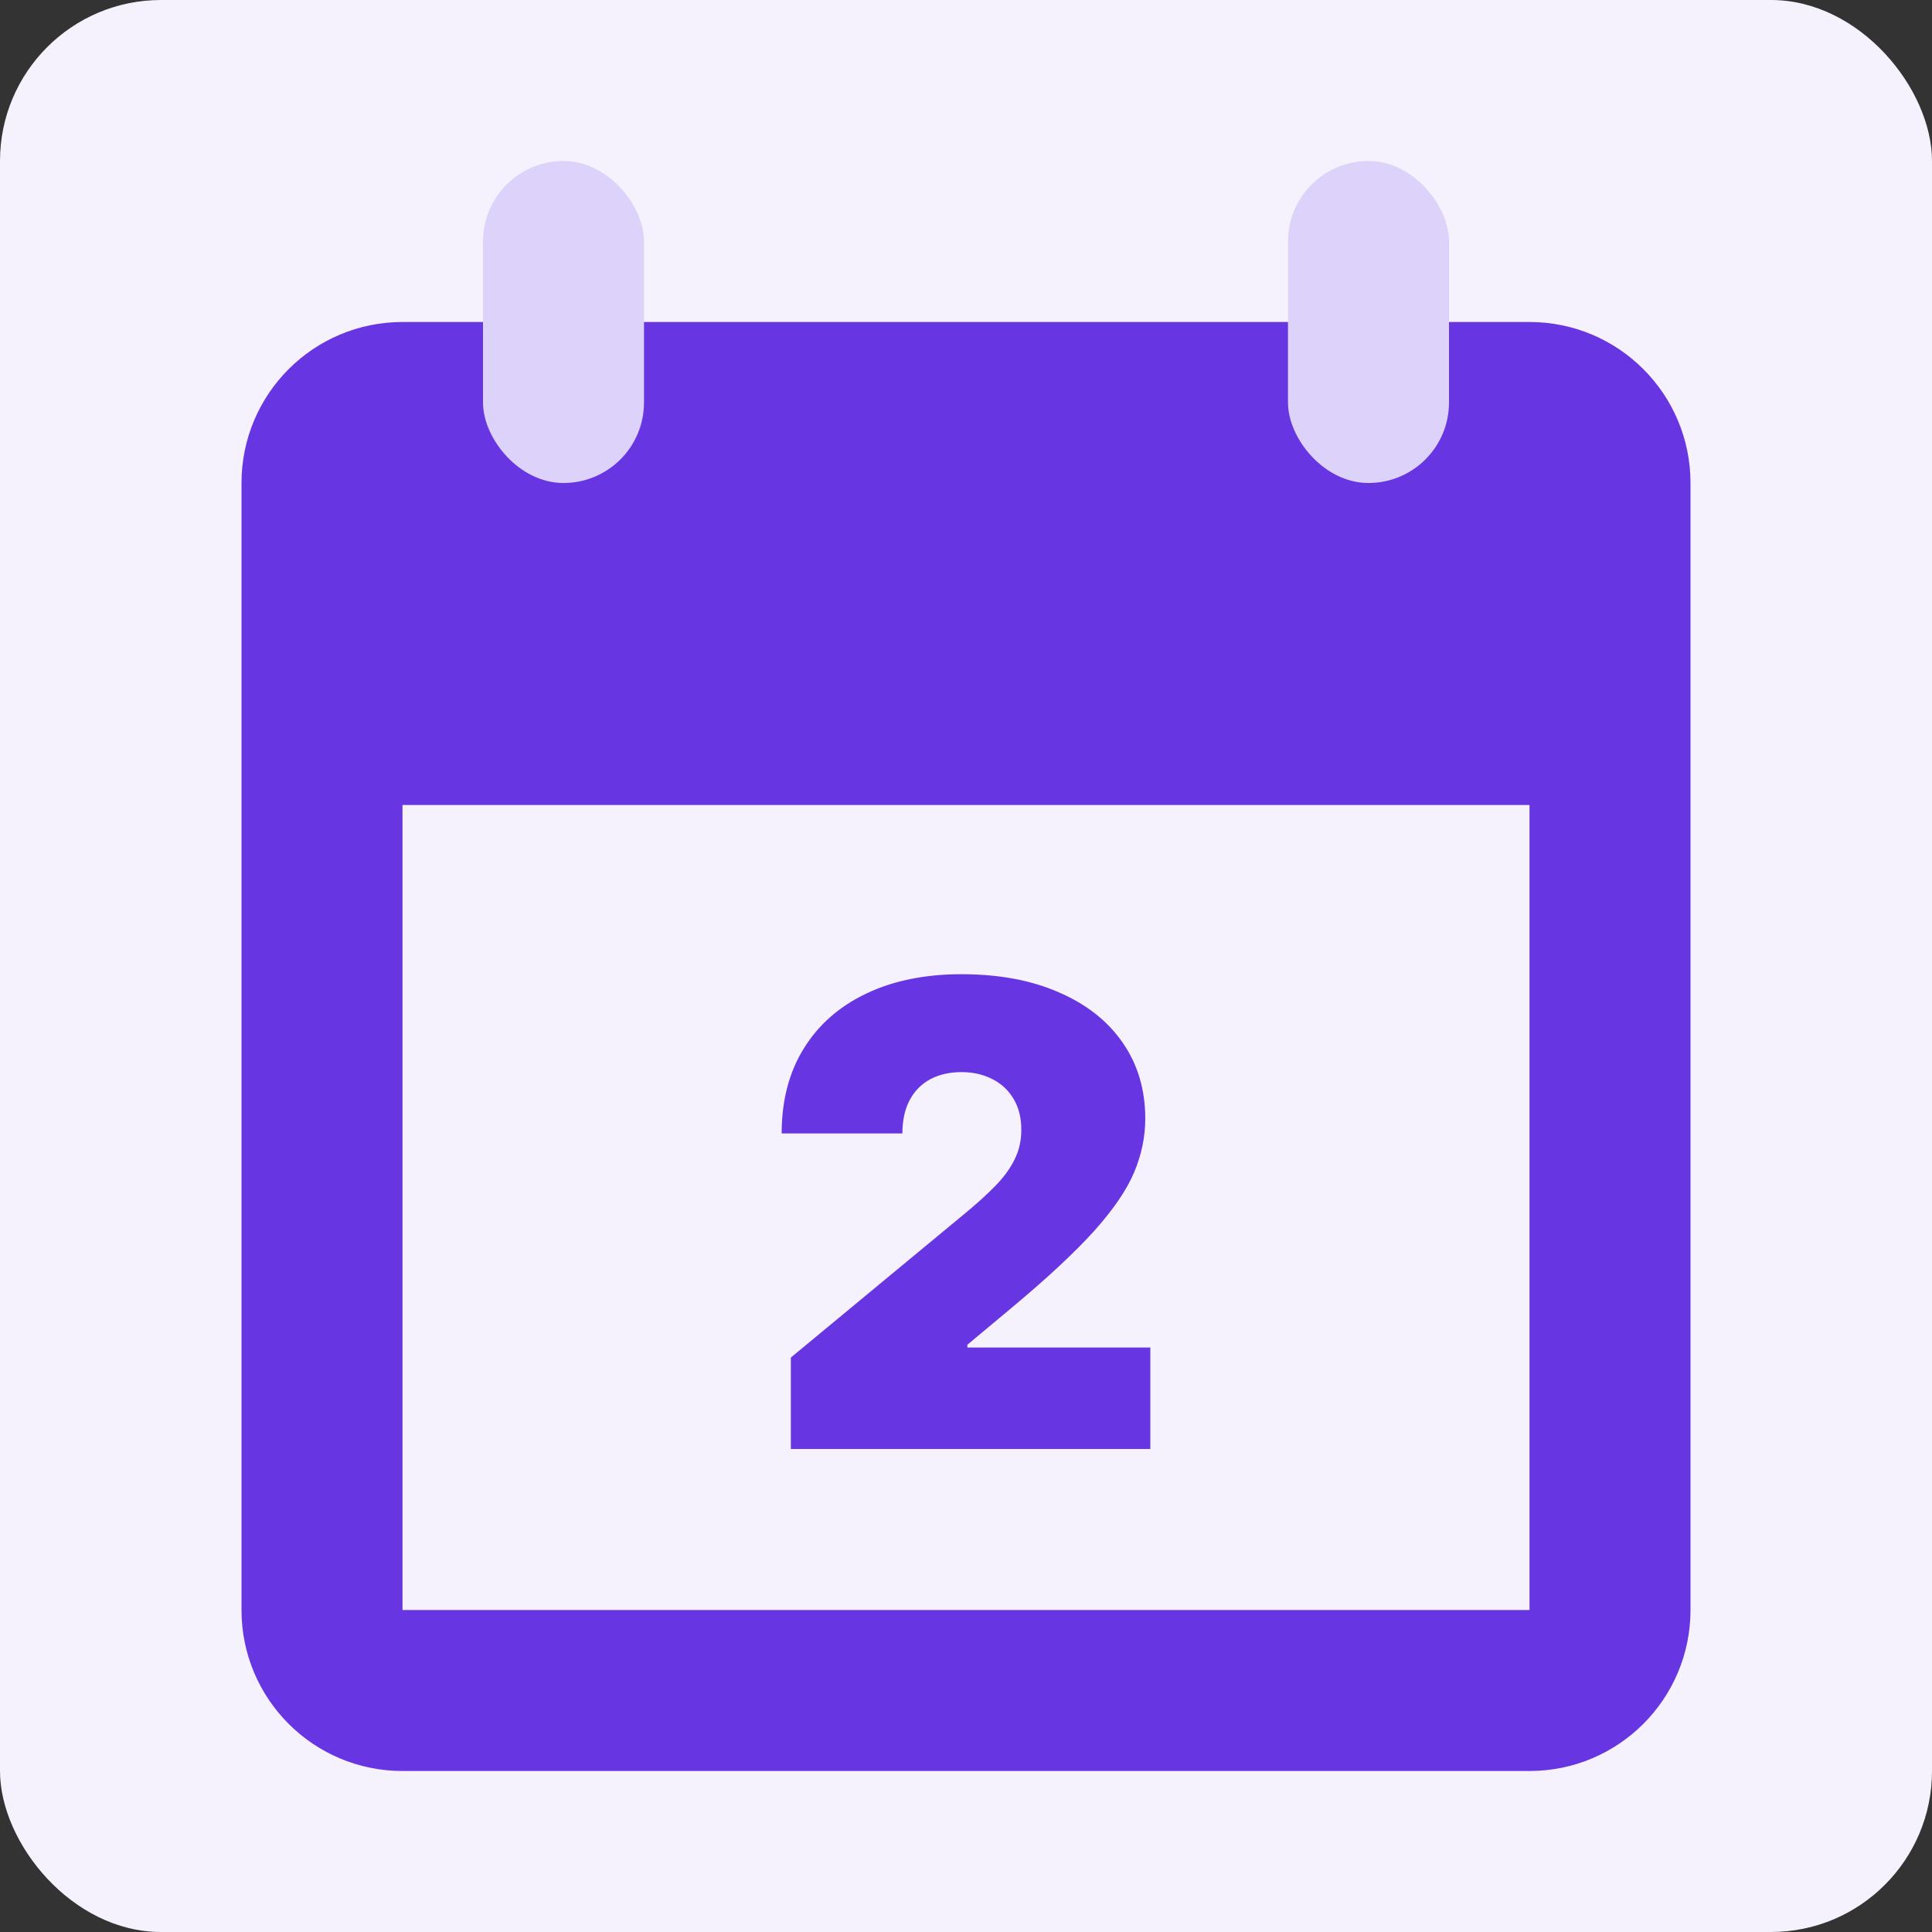
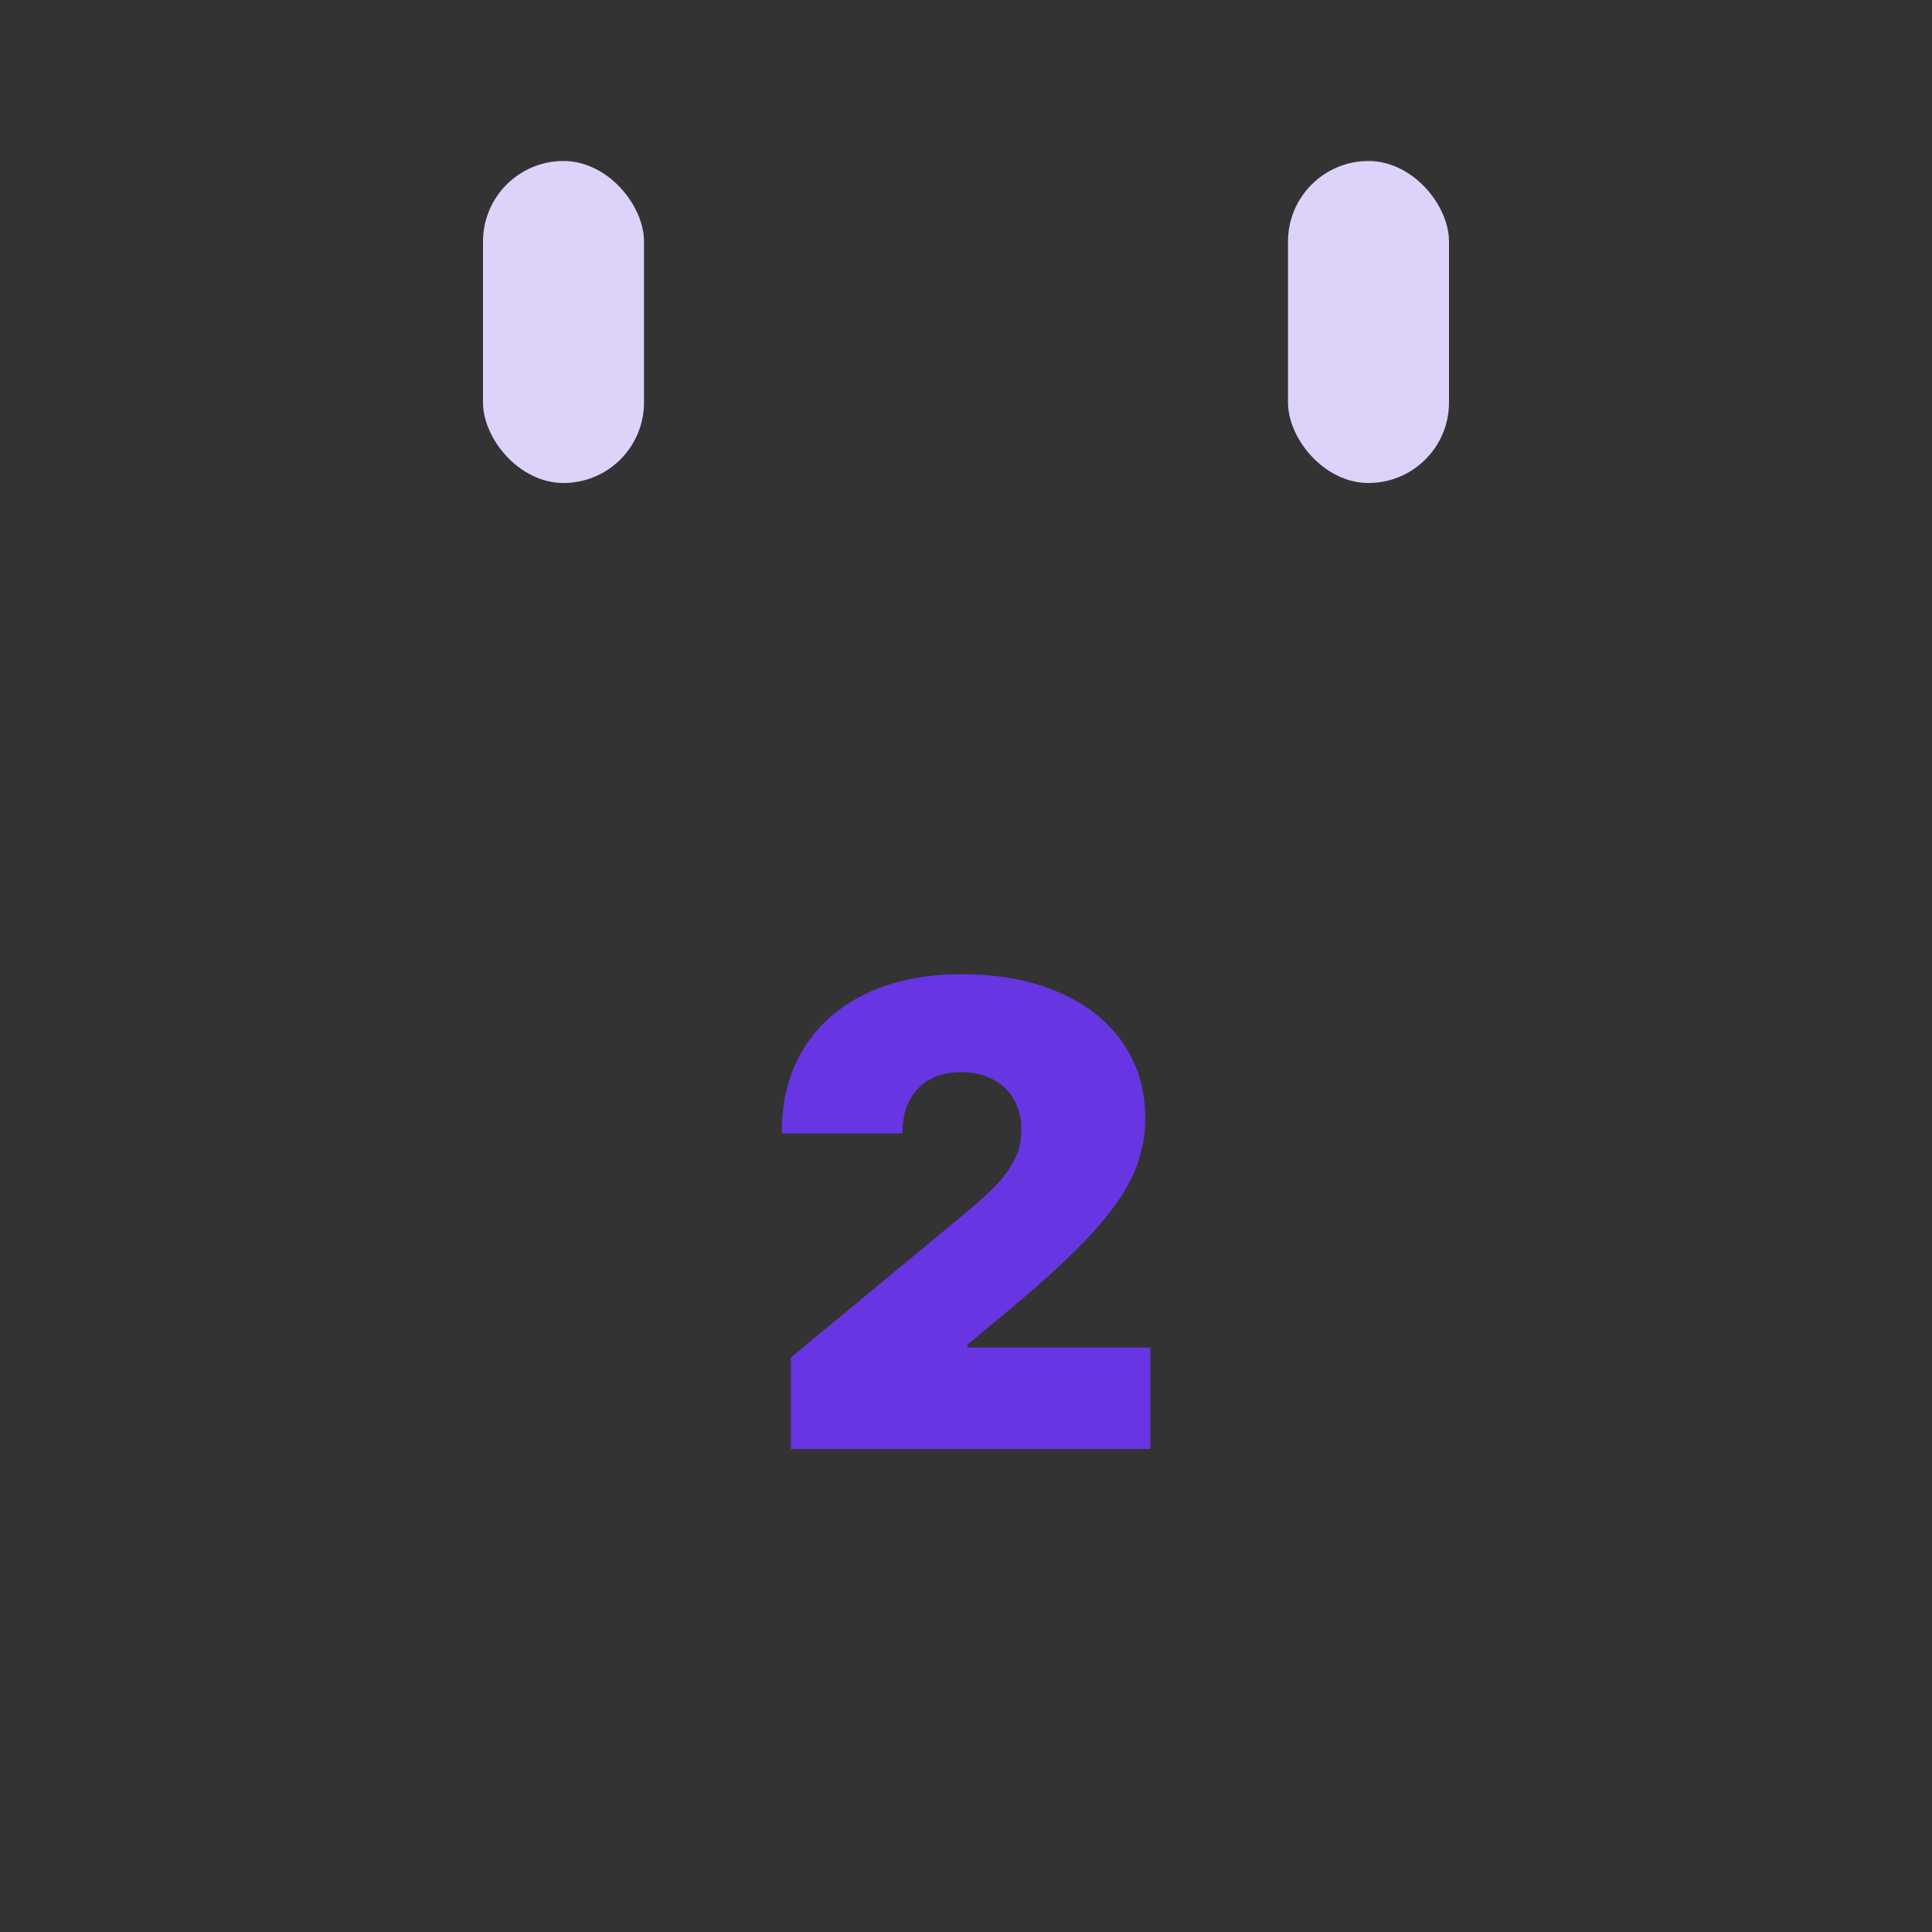
<svg xmlns="http://www.w3.org/2000/svg" width="24" height="24" viewBox="0 0 24 24" fill="none">
  <rect x="0" y="0" width="24" height="24" fill="#333333" stroke="none" />
-   <rect width="24" height="24" rx="2" fill="#F5F2FD" />
-   <path fill-rule="evenodd" clip-rule="evenodd" d="M5 4C3.895 4 3 4.895 3 6V20C3 21.105 3.895 22 5 22H19C20.105 22 21 21.105 21 20V6C21 4.895 20.105 4 19 4H5ZM19 10H5V20H19V10Z" fill="#6736E2" />
  <rect x="6" y="2" width="2" height="4" rx="1" fill="#DDD2F9" />
  <rect x="16" y="2" width="2" height="4" rx="1" fill="#DDD2F9" />
  <path d="M9.824 18V16.864L11.994 15.068C12.138 14.949 12.261 14.837 12.363 14.733C12.467 14.627 12.547 14.518 12.602 14.406C12.659 14.294 12.687 14.171 12.687 14.034C12.687 13.884 12.655 13.757 12.591 13.651C12.528 13.544 12.441 13.463 12.329 13.406C12.217 13.348 12.089 13.318 11.943 13.318C11.797 13.318 11.668 13.348 11.557 13.406C11.447 13.465 11.361 13.551 11.301 13.665C11.24 13.778 11.21 13.917 11.21 14.08H9.71C9.71 13.671 9.802 13.318 9.986 13.023C10.169 12.727 10.429 12.5 10.764 12.341C11.099 12.182 11.492 12.102 11.943 12.102C12.409 12.102 12.812 12.177 13.153 12.327C13.496 12.475 13.76 12.683 13.946 12.952C14.133 13.221 14.227 13.536 14.227 13.898C14.227 14.121 14.181 14.344 14.088 14.565C13.995 14.785 13.828 15.028 13.588 15.296C13.347 15.562 13.005 15.881 12.562 16.25L12.017 16.705V16.739H14.29V18H9.824Z" fill="#6736E2" />
</svg>